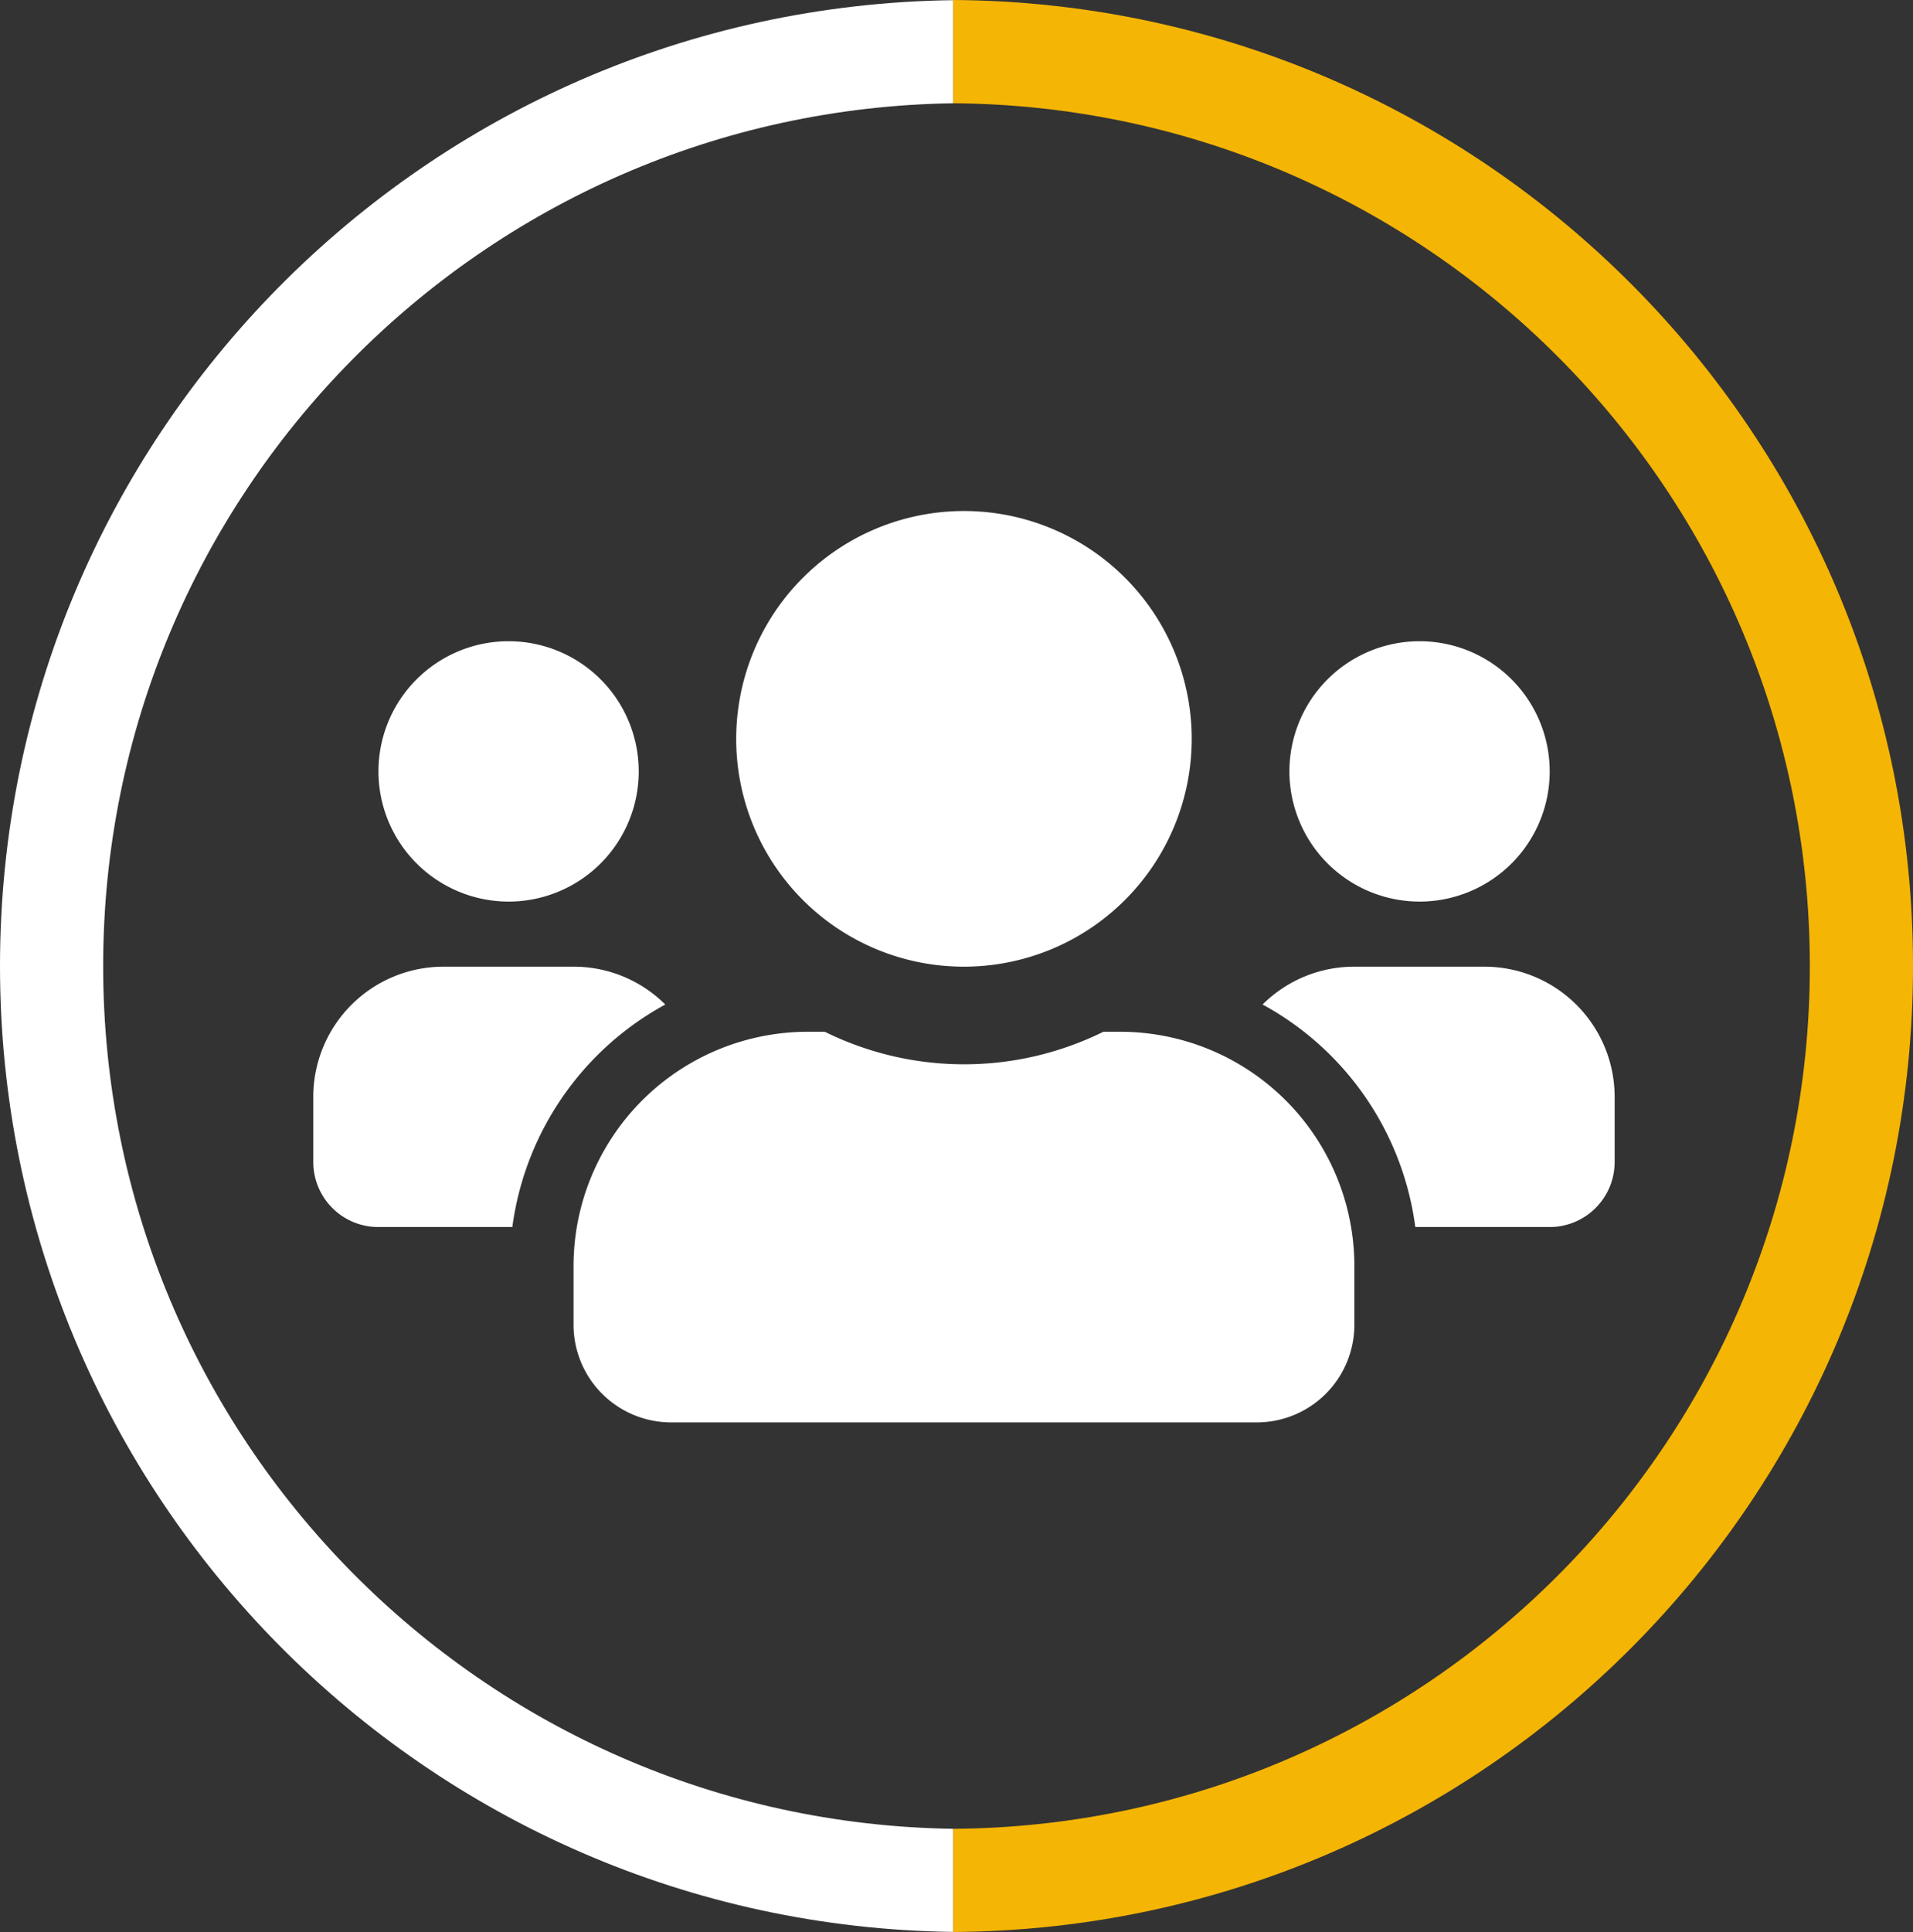
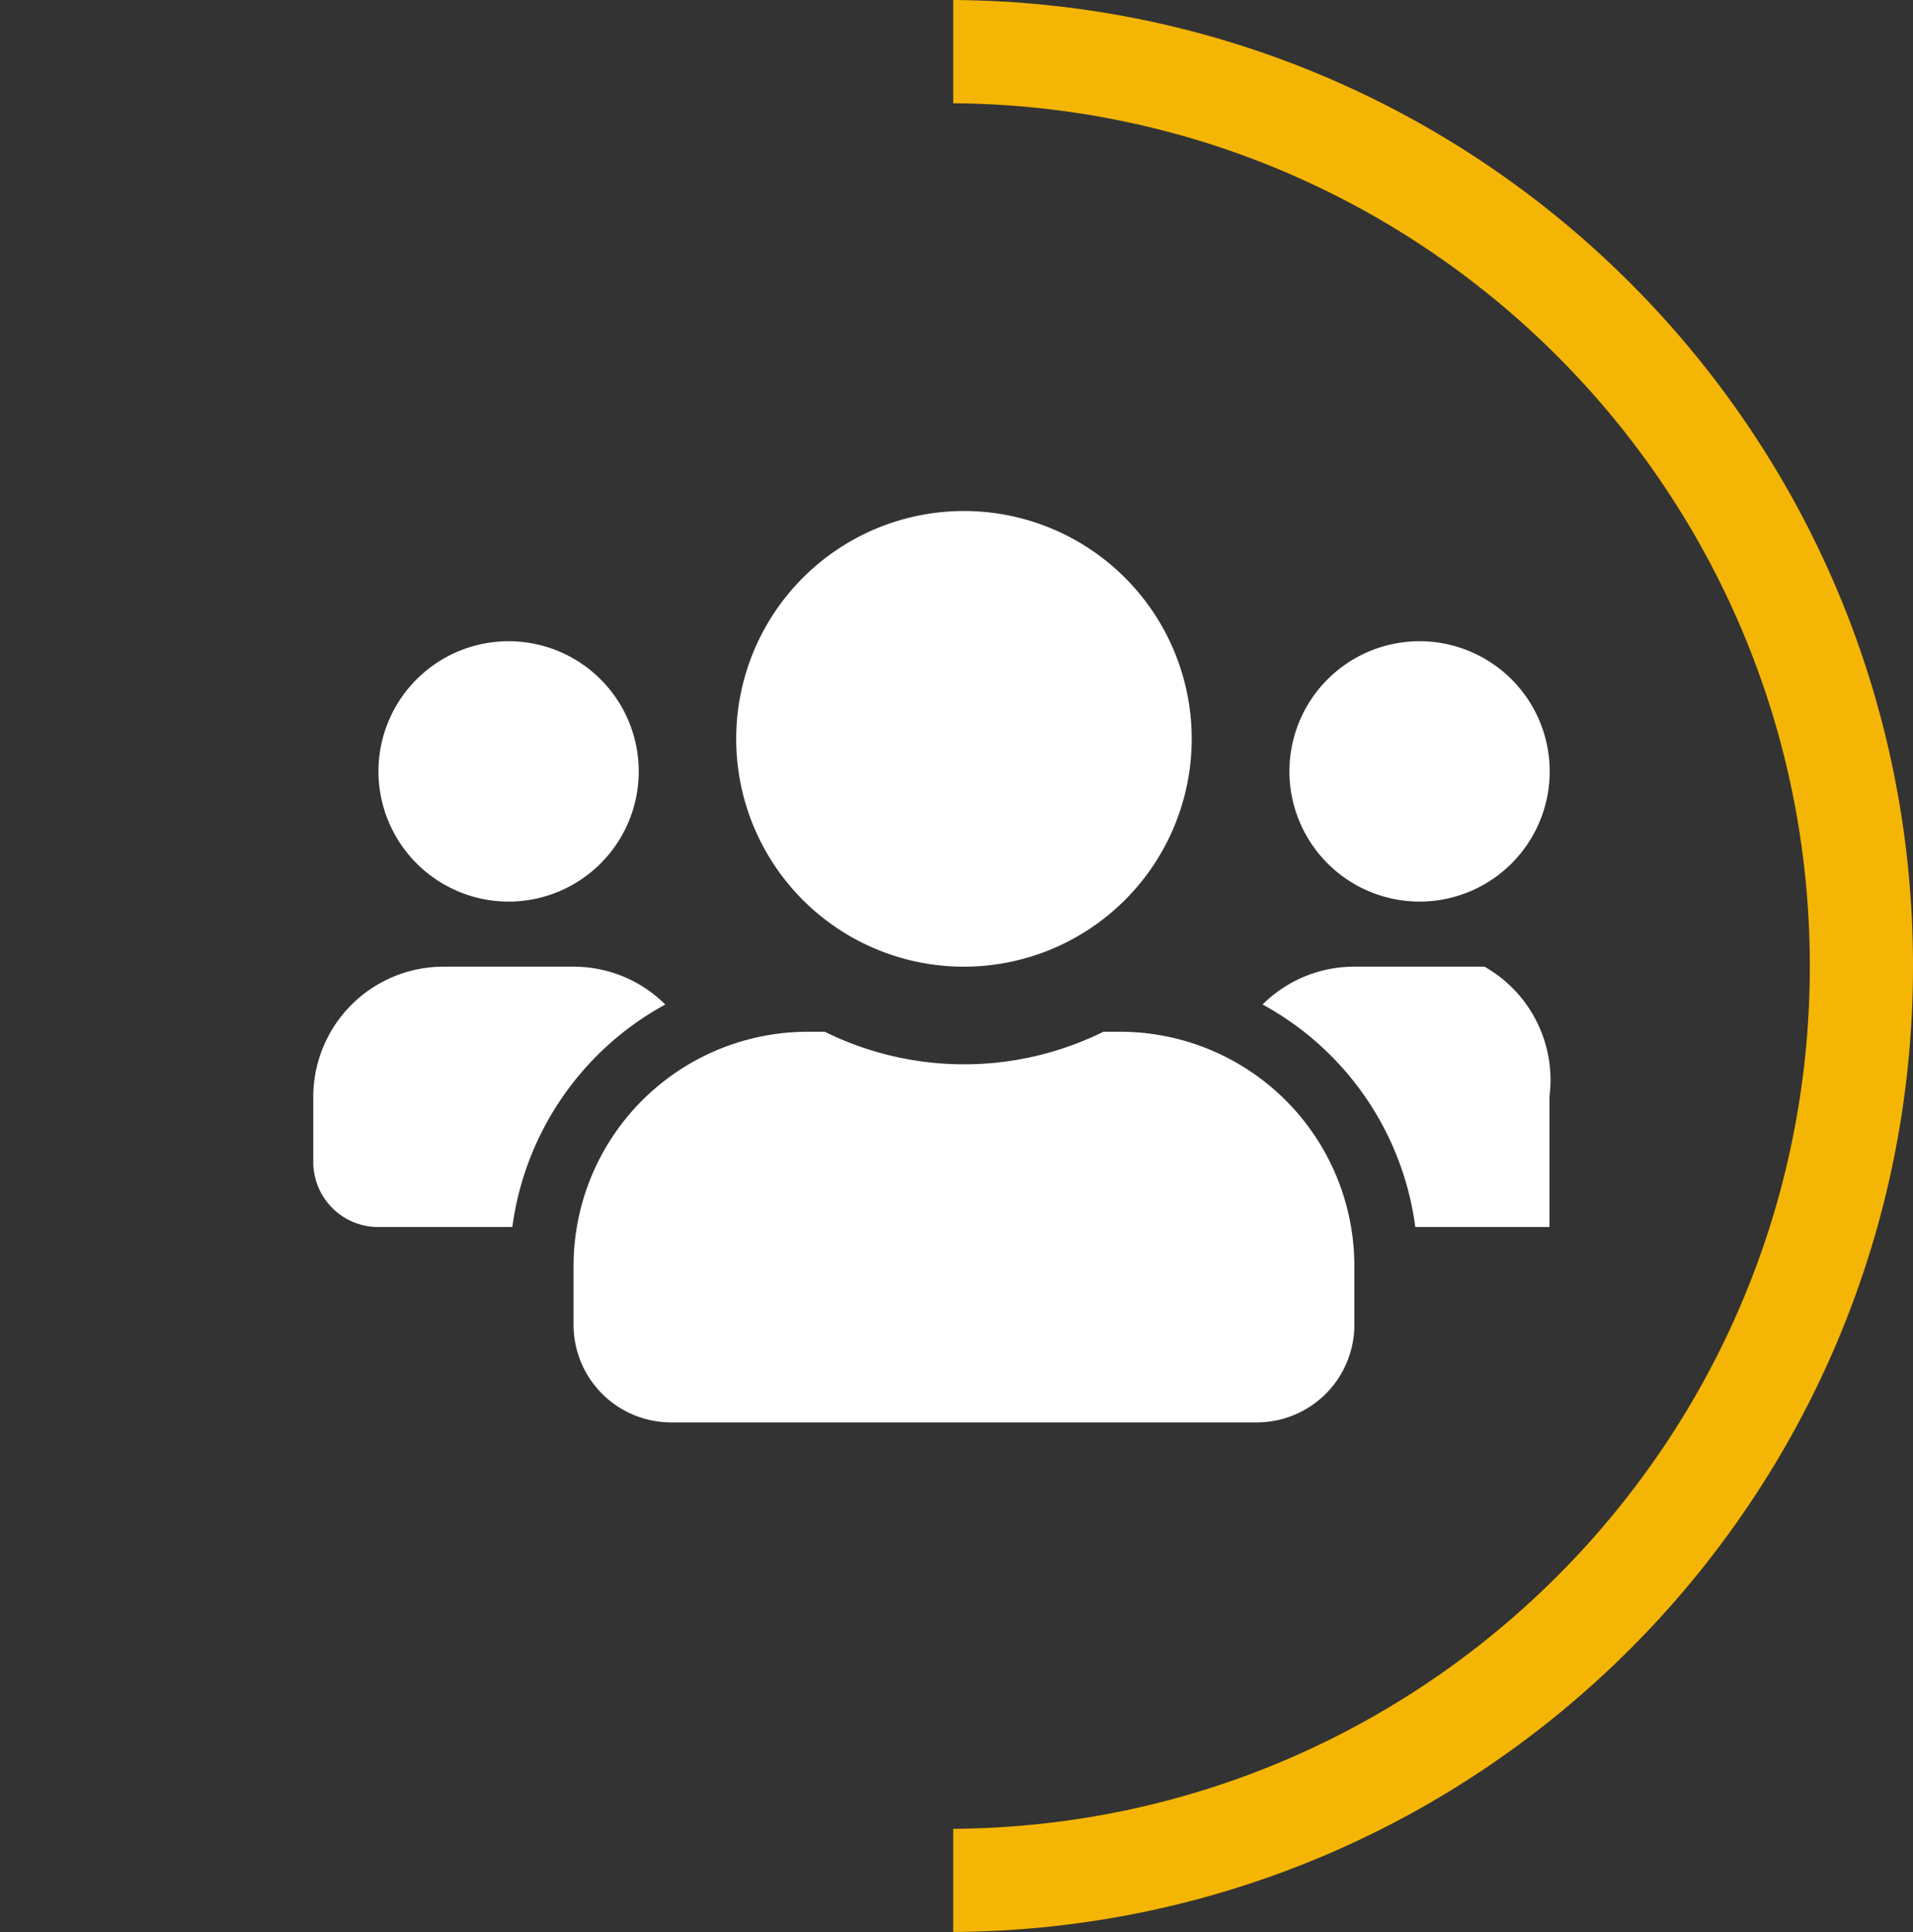
<svg xmlns="http://www.w3.org/2000/svg" id="Layer_1" data-name="Layer 1" viewBox="0 0 812.9 820.74">
  <rect x="0" y="0" width="812.9" height="820.74" fill="#333333" stroke="none" />
  <defs>
    <style>.cls-1{fill:#fff;}.cls-2{fill:#f5b504;}</style>
  </defs>
-   <path class="cls-1" d="M645.94,755c-200-2.89-361.22-165.8-361.22-366.47S446,24.92,645.94,22V-21.8C421.76-18.91,240.88,163.63,240.88,388.5S421.76,795.91,645.94,798.8Z" transform="translate(-240.88 21.87)" />
  <path class="cls-2" d="M645.94-21.87V22c201.27,1.41,364,164.94,364,366.54S847.21,753.64,645.94,755v43.83c225.48-1.4,407.85-184.56,407.85-410.37S871.42-20.47,645.94-21.87Z" transform="translate(-240.88 21.87)" />
-   <path class="cls-1" d="M457,361.12a55.3,55.3,0,1,0-55.3-55.3A55.35,55.35,0,0,0,457,361.12Zm387.1,0a55.3,55.3,0,1,0-55.3-55.3A55.35,55.35,0,0,0,844.05,361.12Zm27.65,27.65H816.4a55.11,55.11,0,0,0-39,16.07,126.4,126.4,0,0,1,64.89,94.53h57A27.63,27.63,0,0,0,927,471.72V444.07A55.35,55.35,0,0,0,871.7,388.77Zm-221.2,0A96.78,96.78,0,1,0,553.72,292,96.72,96.72,0,0,0,650.5,388.77Zm66.36,27.65h-7.17a133.66,133.66,0,0,1-118.38,0h-7.17A99.56,99.56,0,0,0,484.6,516v24.88a41.49,41.49,0,0,0,41.48,41.48H774.92a41.49,41.49,0,0,0,41.48-41.48V516A99.56,99.56,0,0,0,716.86,416.42ZM523.57,404.84a55.11,55.11,0,0,0-39-16.07H429.3a55.35,55.35,0,0,0-55.3,55.3v27.65a27.63,27.63,0,0,0,27.65,27.65h56.94a126.74,126.74,0,0,1,65-94.53Z" transform="translate(-240.88 21.87)" />
+   <path class="cls-1" d="M457,361.12a55.3,55.3,0,1,0-55.3-55.3A55.35,55.35,0,0,0,457,361.12Zm387.1,0a55.3,55.3,0,1,0-55.3-55.3A55.35,55.35,0,0,0,844.05,361.12Zm27.65,27.65H816.4a55.11,55.11,0,0,0-39,16.07,126.4,126.4,0,0,1,64.89,94.53h57V444.07A55.35,55.35,0,0,0,871.7,388.77Zm-221.2,0A96.78,96.78,0,1,0,553.72,292,96.72,96.72,0,0,0,650.5,388.77Zm66.36,27.65h-7.17a133.66,133.66,0,0,1-118.38,0h-7.17A99.56,99.56,0,0,0,484.6,516v24.88a41.49,41.49,0,0,0,41.48,41.48H774.92a41.49,41.49,0,0,0,41.48-41.48V516A99.56,99.56,0,0,0,716.86,416.42ZM523.57,404.84a55.11,55.11,0,0,0-39-16.07H429.3a55.35,55.35,0,0,0-55.3,55.3v27.65a27.63,27.63,0,0,0,27.65,27.65h56.94a126.74,126.74,0,0,1,65-94.53Z" transform="translate(-240.88 21.87)" />
</svg>